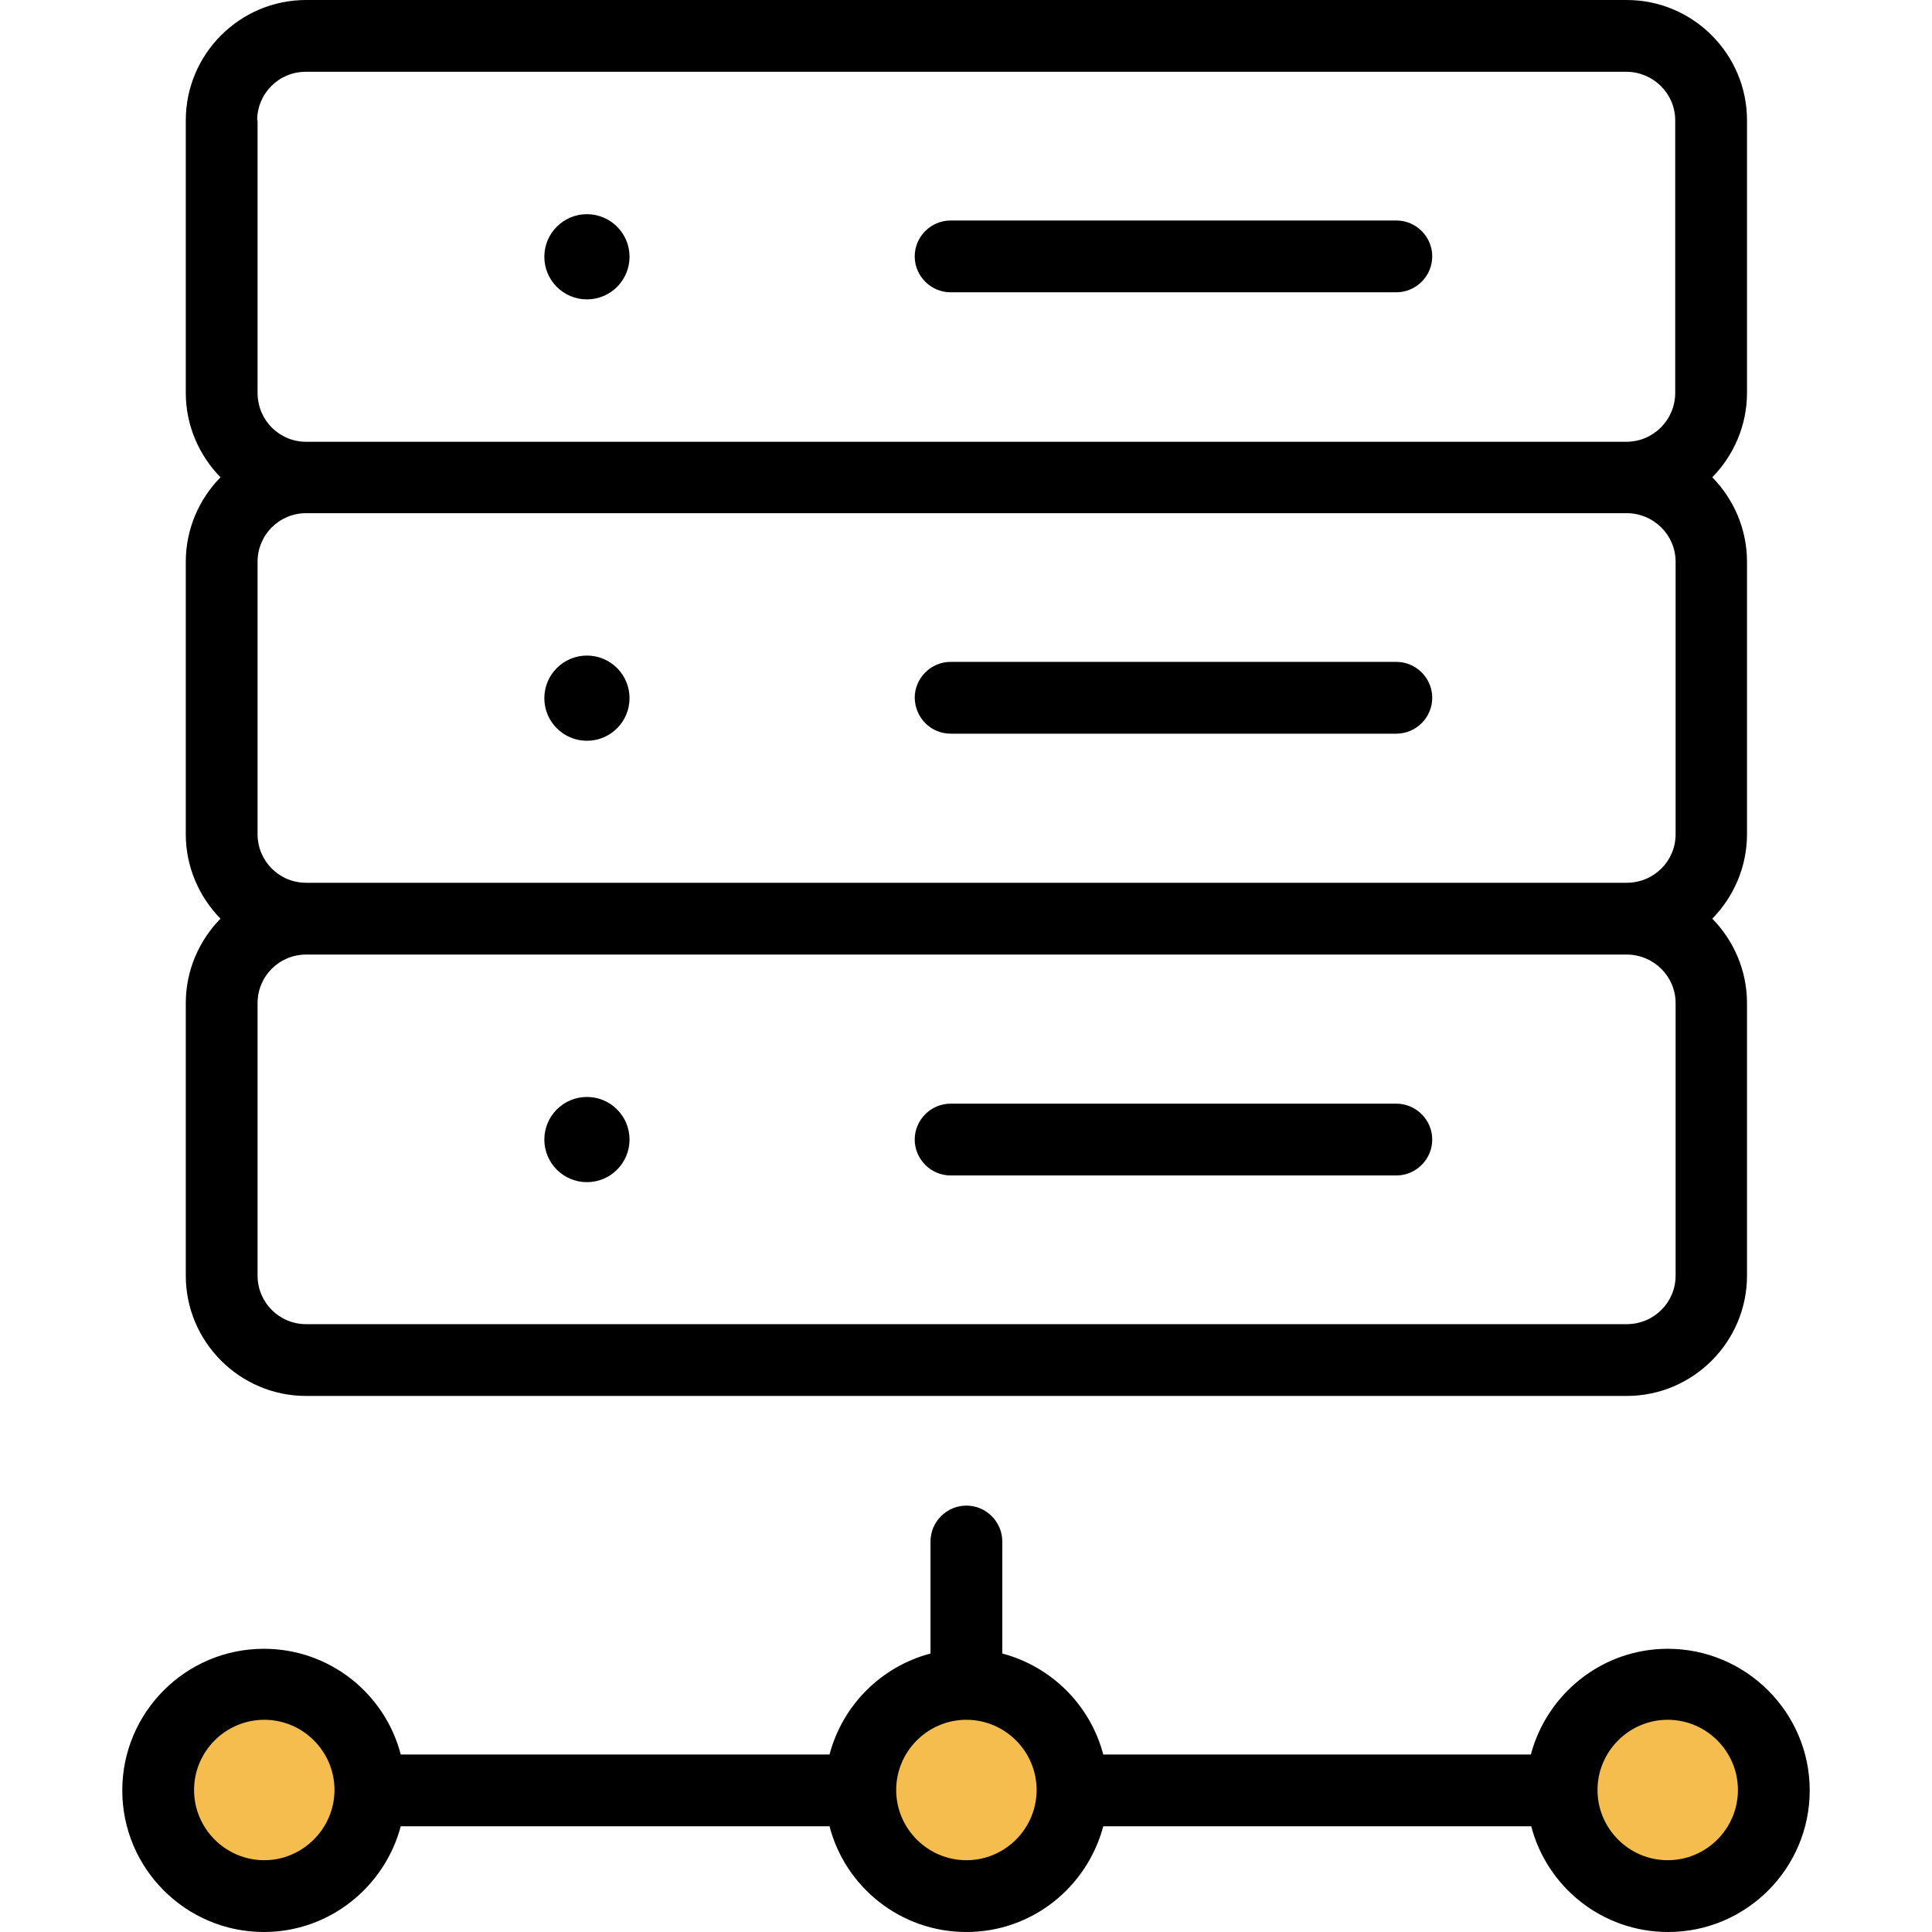
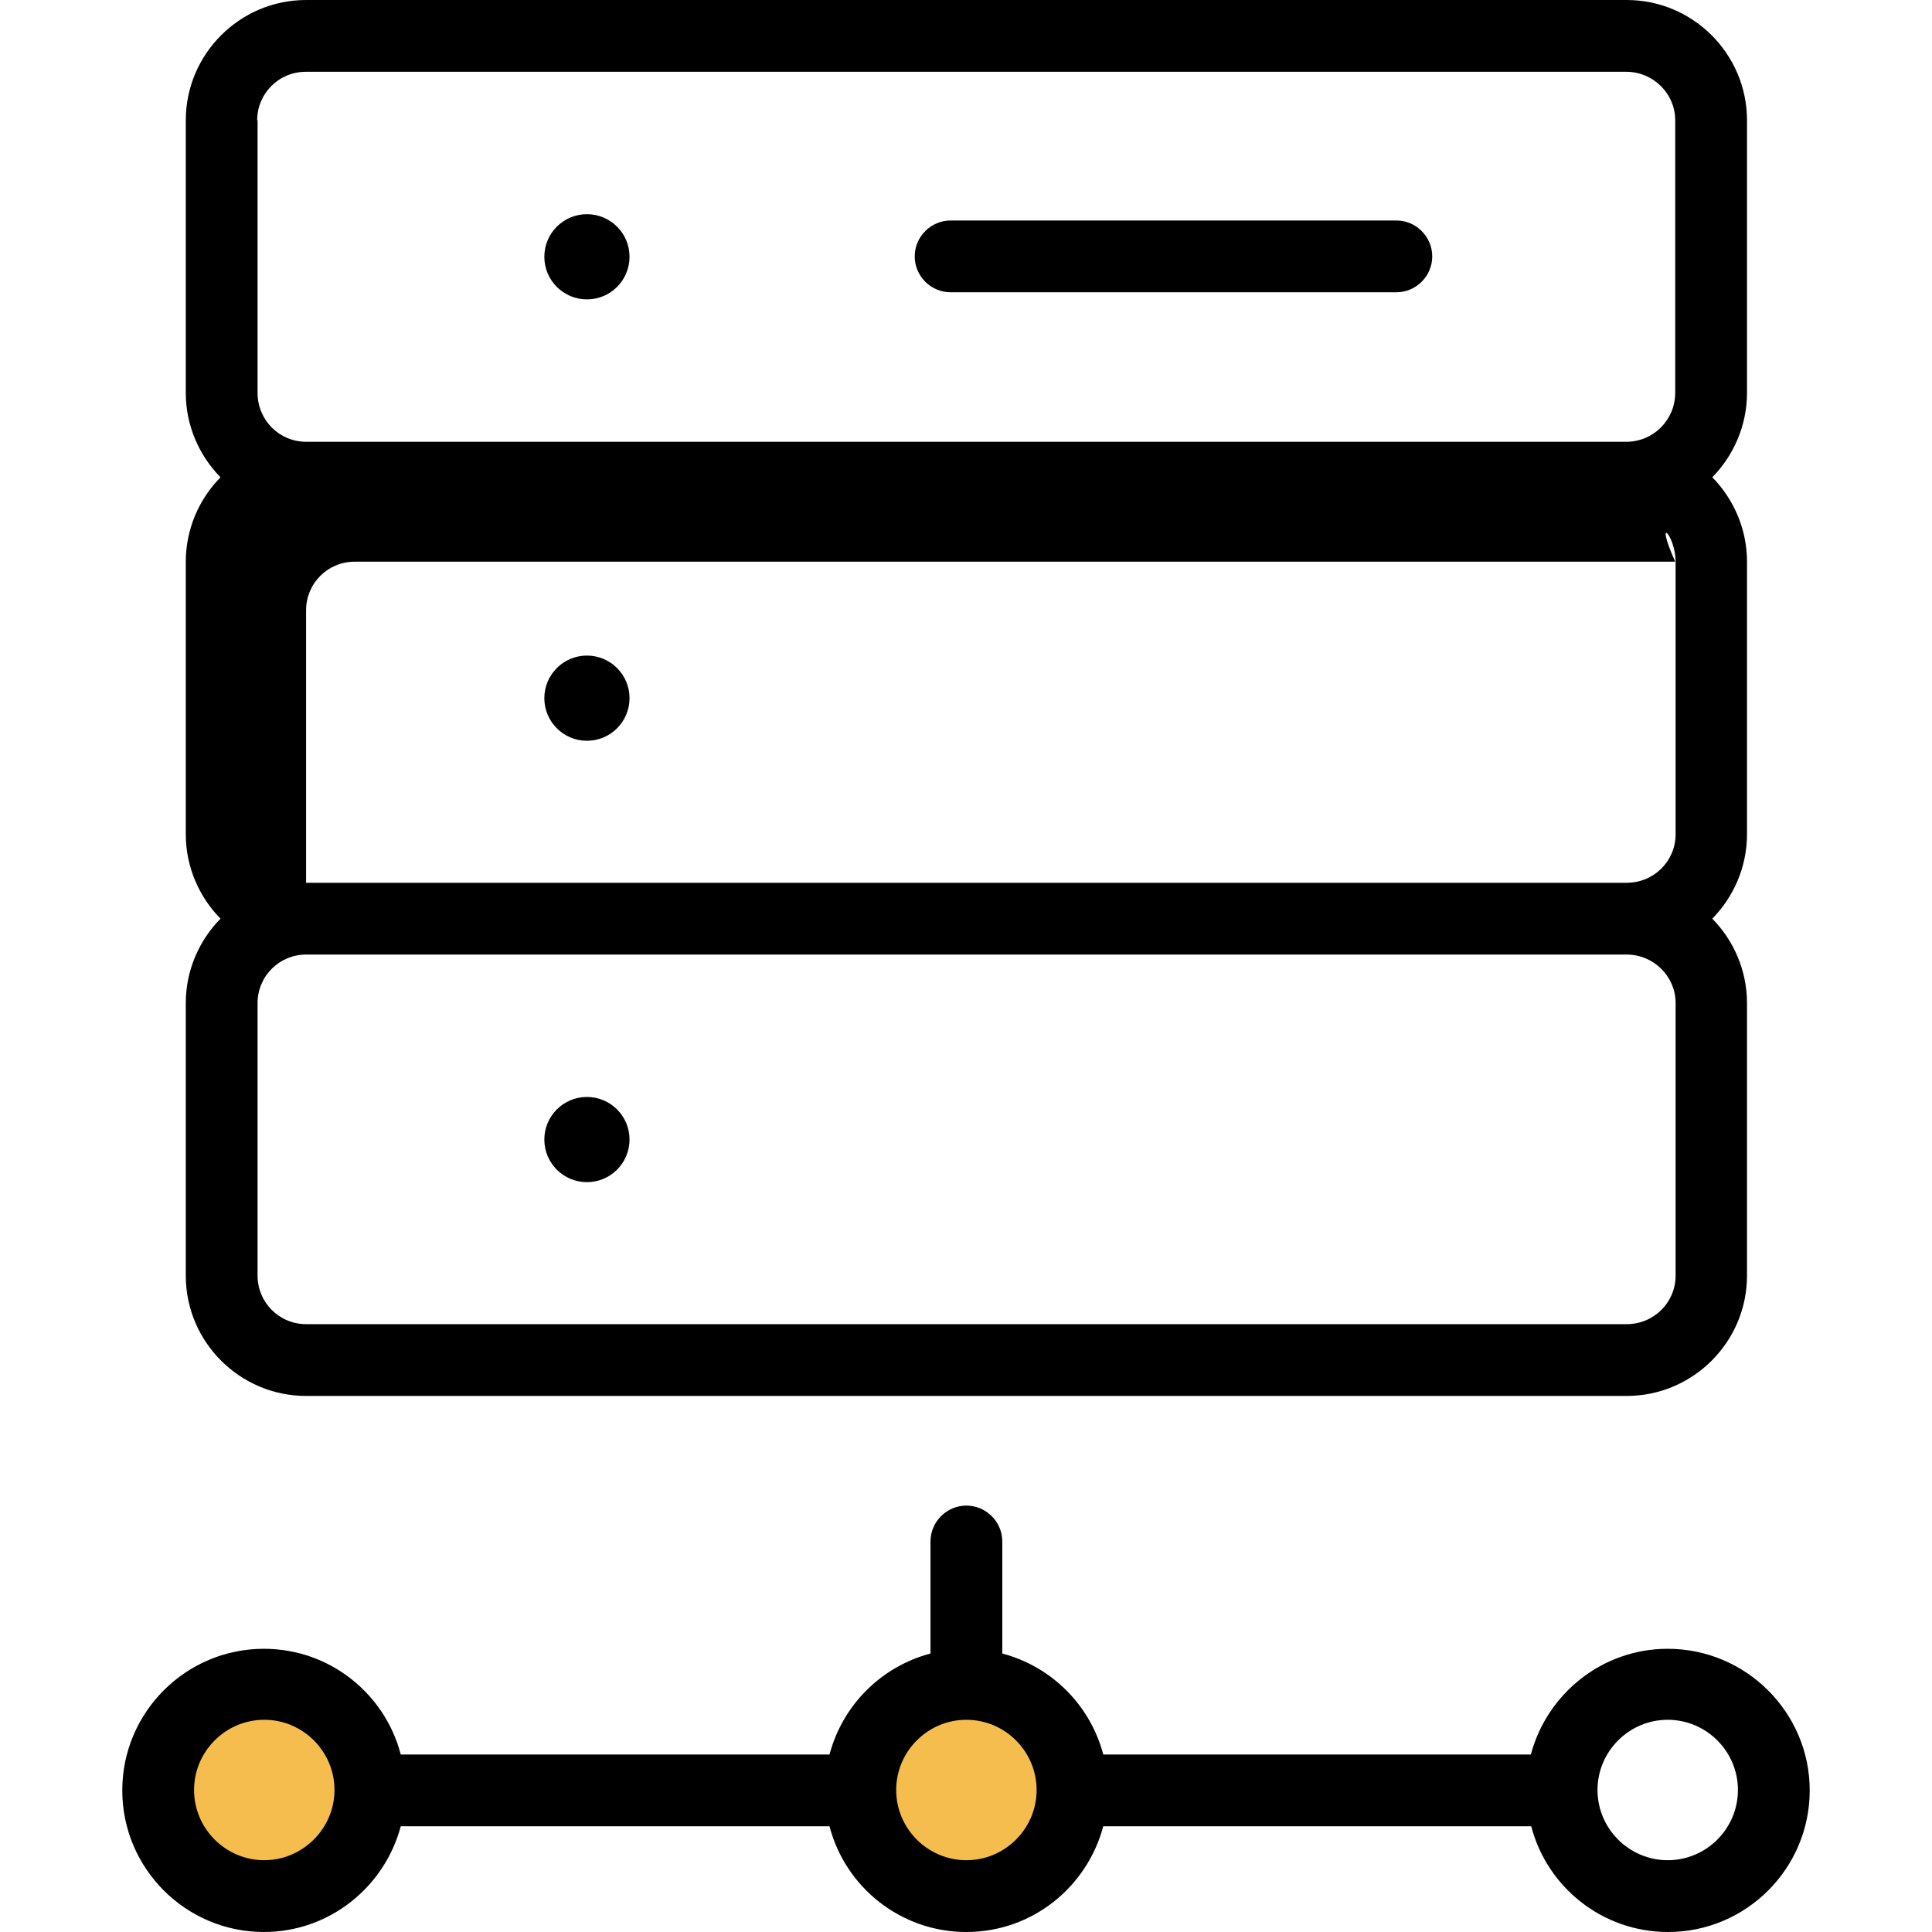
<svg xmlns="http://www.w3.org/2000/svg" version="1.1" id="Layer_1" x="0px" y="0px" viewBox="0 0 489.8 489.8" style="enable-background:new 0 0 489.8 489.8;" xml:space="preserve">
  <g>
    <g>
      <circle style="fill:#f5bd4e;" cx="245" cy="453.9" r="26.8" />
-       <circle style="fill:#f5bd4e;" cx="422.8" cy="453.9" r="26.8" />
      <circle style="fill:#f5bd4e;" cx="67" cy="453.9" r="26.8" />
-       <path d="M442.9,30.5c0-16.8-13.7-30.5-30.5-30.5H77.6C60.8,0,47.1,13.7,47.1,30.5v69.1c0,8.3,3.4,15.9,8.8,21.4    c-5.4,5.5-8.8,13.1-8.8,21.4v69.1c0,8.3,3.4,15.9,8.8,21.4c-5.4,5.5-8.8,13.1-8.8,21.4v69.1c0,16.8,13.7,30.5,30.5,30.5h334.8    c16.8,0,30.5-13.7,30.5-30.5v-69.1c0-8.3-3.4-15.9-8.8-21.4c5.4-5.5,8.8-13.1,8.8-21.4v-69.1c0-8.3-3.4-15.9-8.8-21.4    c5.4-5.5,8.8-13.1,8.8-21.4V30.5z M65.2,30.5c0-6.8,5.5-12.3,12.3-12.3h334.8c6.8,0,12.4,5.5,12.4,12.3v69.1    c0,6.8-5.5,12.4-12.4,12.4H77.6c-6.8,0-12.3-5.5-12.3-12.4V30.5H65.2z M424.8,142.4v69.1c0,6.8-5.5,12.3-12.4,12.3H77.6    c-6.8,0-12.3-5.5-12.3-12.3v-69.1c0-6.8,5.5-12.3,12.3-12.3h334.8C419.2,130.1,424.8,135.6,424.8,142.4z M424.8,323.4    c0,6.8-5.5,12.3-12.4,12.3H77.6c-6.8,0-12.3-5.5-12.3-12.3v-69.1c0-6.8,5.5-12.3,12.3-12.3h334.8c6.8,0,12.4,5.5,12.4,12.3V323.4z    " />
+       <path d="M442.9,30.5c0-16.8-13.7-30.5-30.5-30.5H77.6C60.8,0,47.1,13.7,47.1,30.5v69.1c0,8.3,3.4,15.9,8.8,21.4    c-5.4,5.5-8.8,13.1-8.8,21.4v69.1c0,8.3,3.4,15.9,8.8,21.4c-5.4,5.5-8.8,13.1-8.8,21.4v69.1c0,16.8,13.7,30.5,30.5,30.5h334.8    c16.8,0,30.5-13.7,30.5-30.5v-69.1c0-8.3-3.4-15.9-8.8-21.4c5.4-5.5,8.8-13.1,8.8-21.4v-69.1c0-8.3-3.4-15.9-8.8-21.4    c5.4-5.5,8.8-13.1,8.8-21.4V30.5z M65.2,30.5c0-6.8,5.5-12.3,12.3-12.3h334.8c6.8,0,12.4,5.5,12.4,12.3v69.1    c0,6.8-5.5,12.4-12.4,12.4H77.6c-6.8,0-12.3-5.5-12.3-12.4V30.5H65.2z M424.8,142.4v69.1c0,6.8-5.5,12.3-12.4,12.3H77.6    v-69.1c0-6.8,5.5-12.3,12.3-12.3h334.8C419.2,130.1,424.8,135.6,424.8,142.4z M424.8,323.4    c0,6.8-5.5,12.3-12.4,12.3H77.6c-6.8,0-12.3-5.5-12.3-12.3v-69.1c0-6.8,5.5-12.3,12.3-12.3h334.8c6.8,0,12.4,5.5,12.4,12.3V323.4z    " />
      <path d="M241,74.1h113c5,0,9.1-4.1,9.1-9.1s-4.1-9.1-9.1-9.1H241c-5,0-9.1,4.1-9.1,9.1S236,74.1,241,74.1z" />
      <circle cx="148.8" cy="65.1" r="10.8" />
-       <path d="M241,186h113c5,0,9.1-4.1,9.1-9.1s-4.1-9.1-9.1-9.1H241c-5,0-9.1,4.1-9.1,9.1C232,182,236,186,241,186z" />
-       <path d="M354,279.8H241c-5,0-9.1,4.1-9.1,9.1s4.1,9.1,9.1,9.1h113c5,0,9.1-4.1,9.1-9.1S359,279.8,354,279.8z" />
      <circle cx="148.8" cy="177" r="10.8" />
      <circle cx="148.8" cy="288.9" r="10.8" />
      <path d="M422.8,418c-16.6,0-30.6,11.4-34.7,26.8H279.7c-3.3-12.5-13.1-22.3-25.6-25.6v-28.4c0-5-4.1-9.1-9.1-9.1s-9.1,4.1-9.1,9.1    v28.4c-12.5,3.3-22.3,13.1-25.6,25.6H101.6c-4-15.4-18-26.8-34.7-26.8C47.1,418,31,434.1,31,453.9s16.1,35.9,35.9,35.9    c16.6,0,30.6-11.4,34.7-26.8h108.7c4,15.4,18,26.8,34.7,26.8c16.7,0,30.6-11.4,34.7-26.8h108.5c4,15.4,18,26.8,34.7,26.8    c19.8,0,35.9-16.1,35.9-35.9S442.6,418,422.8,418z M67,471.6c-9.8,0-17.8-8-17.8-17.8S57.2,436,67,436s17.8,8,17.8,17.8    S76.7,471.6,67,471.6z M245,471.6c-9.8,0-17.8-8-17.8-17.8s8-17.8,17.8-17.8s17.8,8,17.8,17.8S254.8,471.6,245,471.6z     M422.8,471.6c-9.8,0-17.8-8-17.8-17.8s8-17.8,17.8-17.8s17.8,8,17.8,17.8S432.6,471.6,422.8,471.6z" />
    </g>
  </g>
</svg>